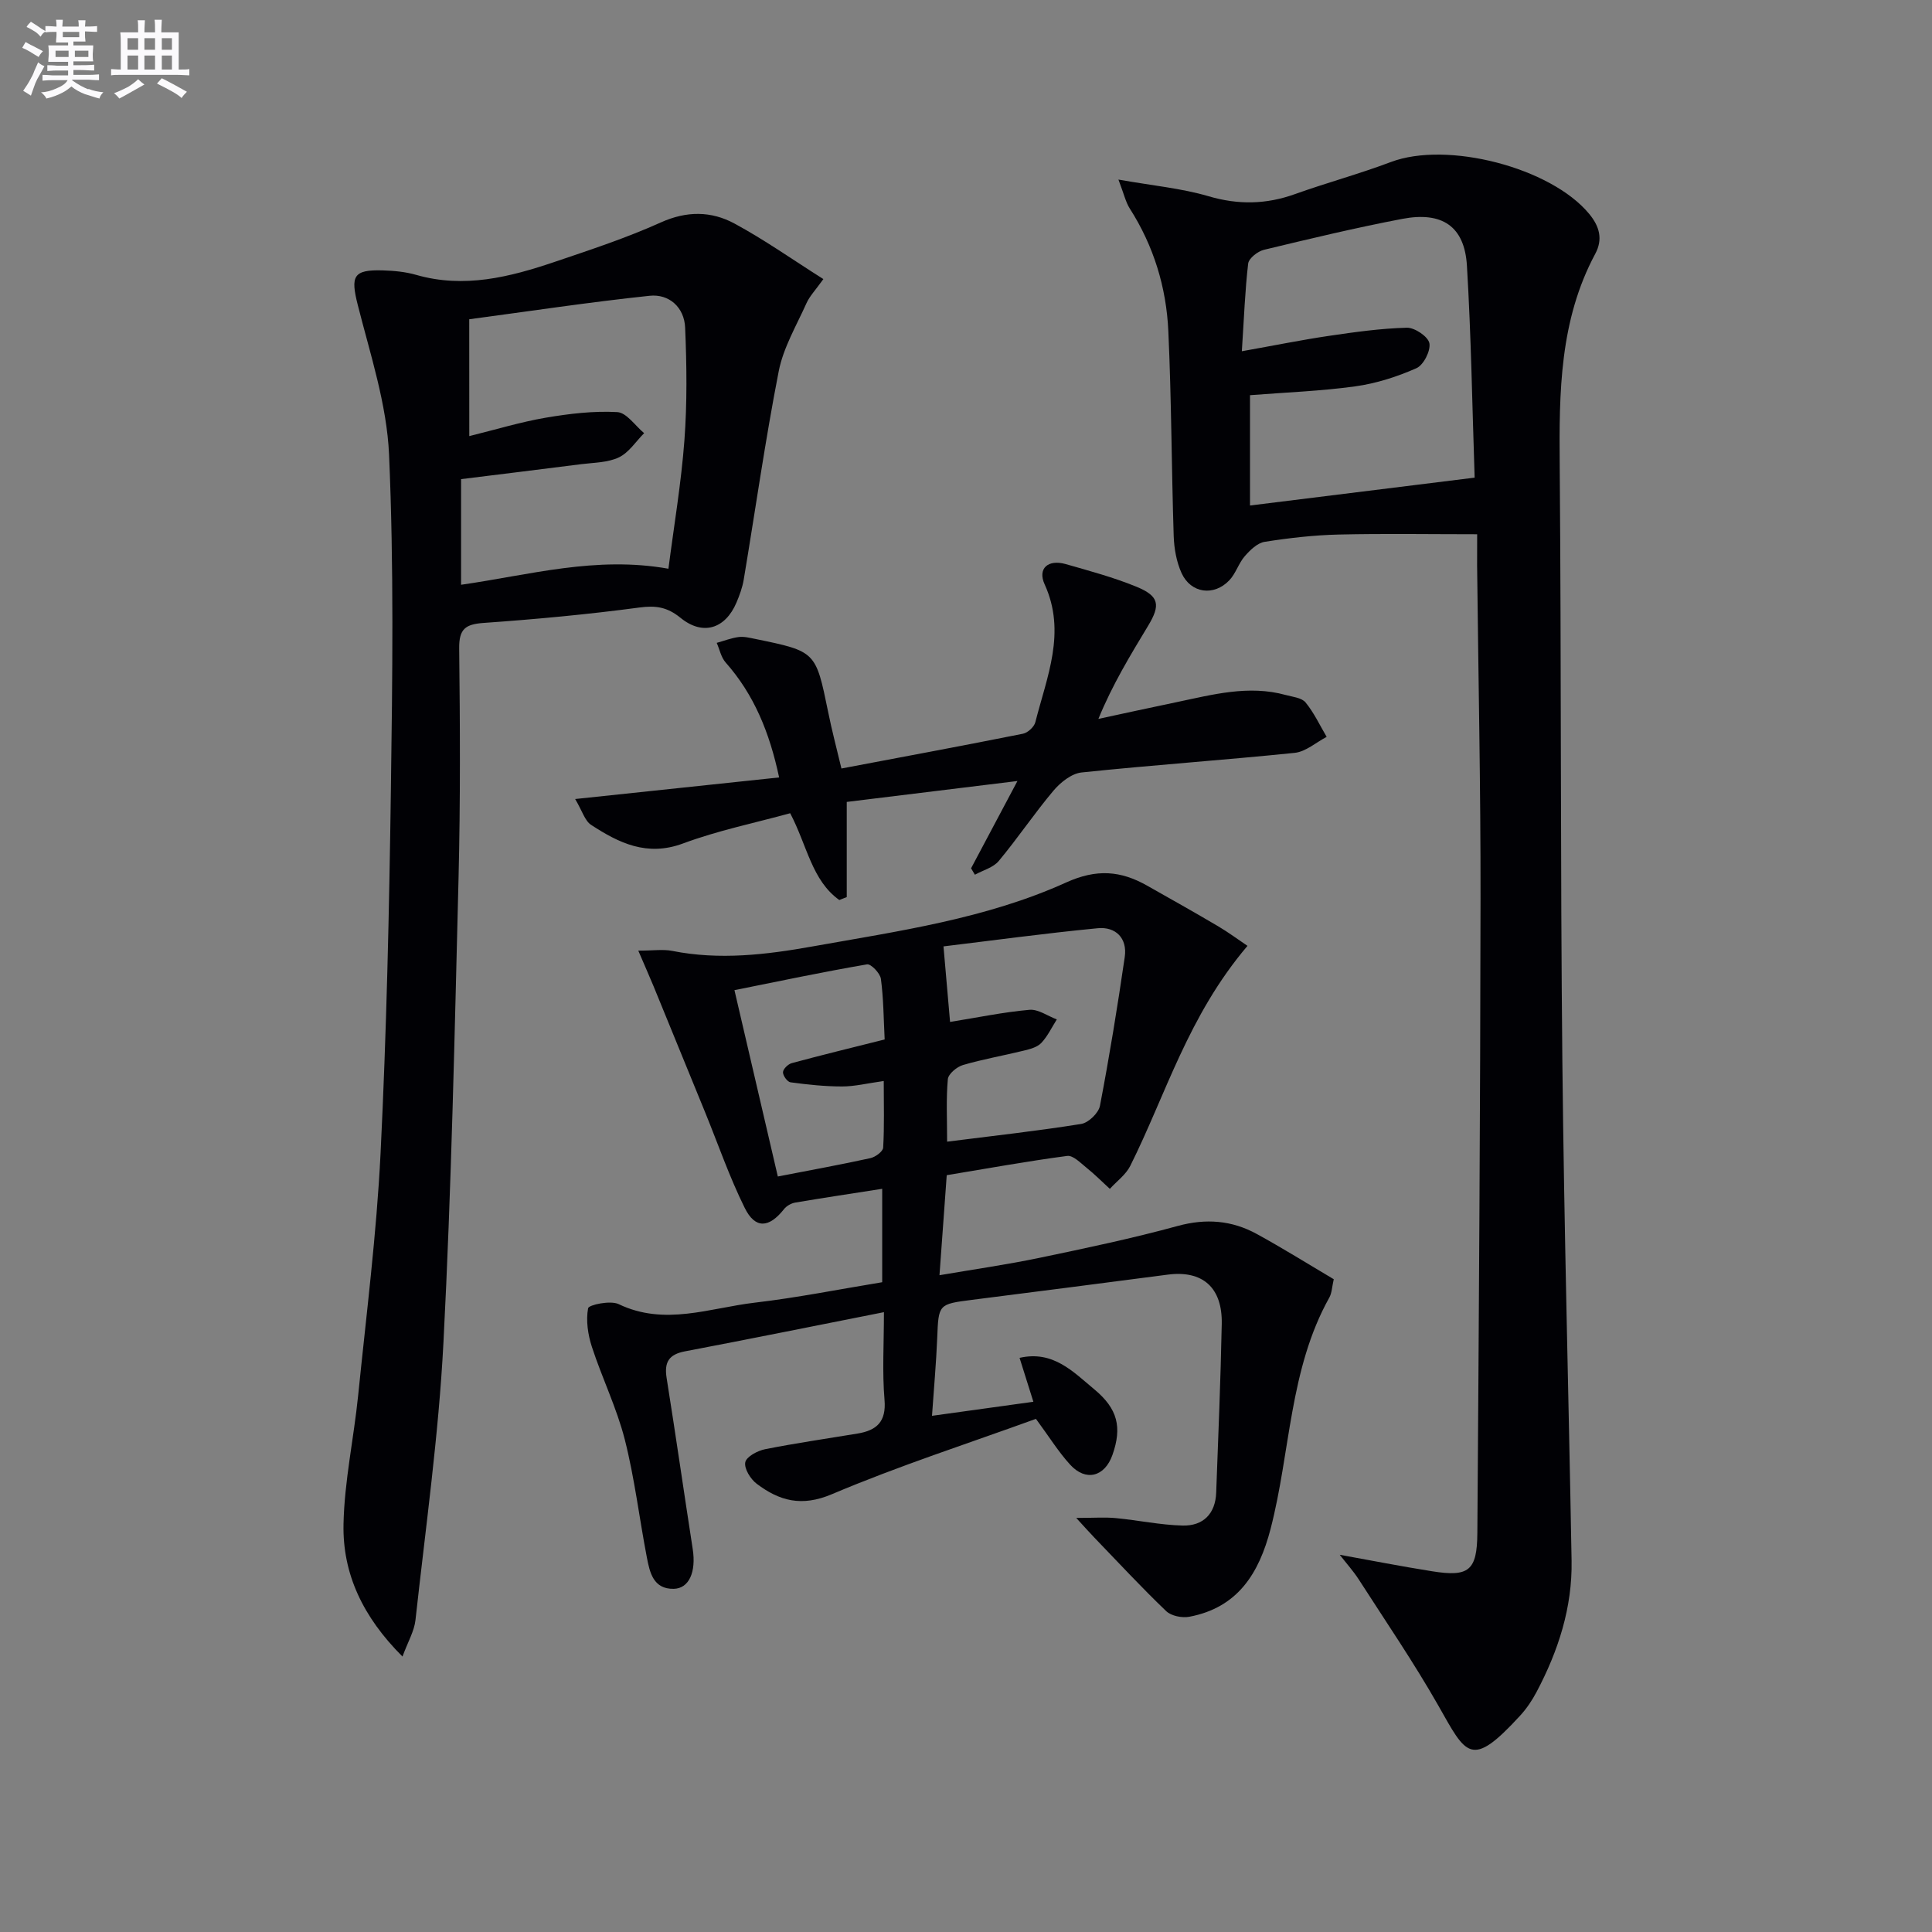
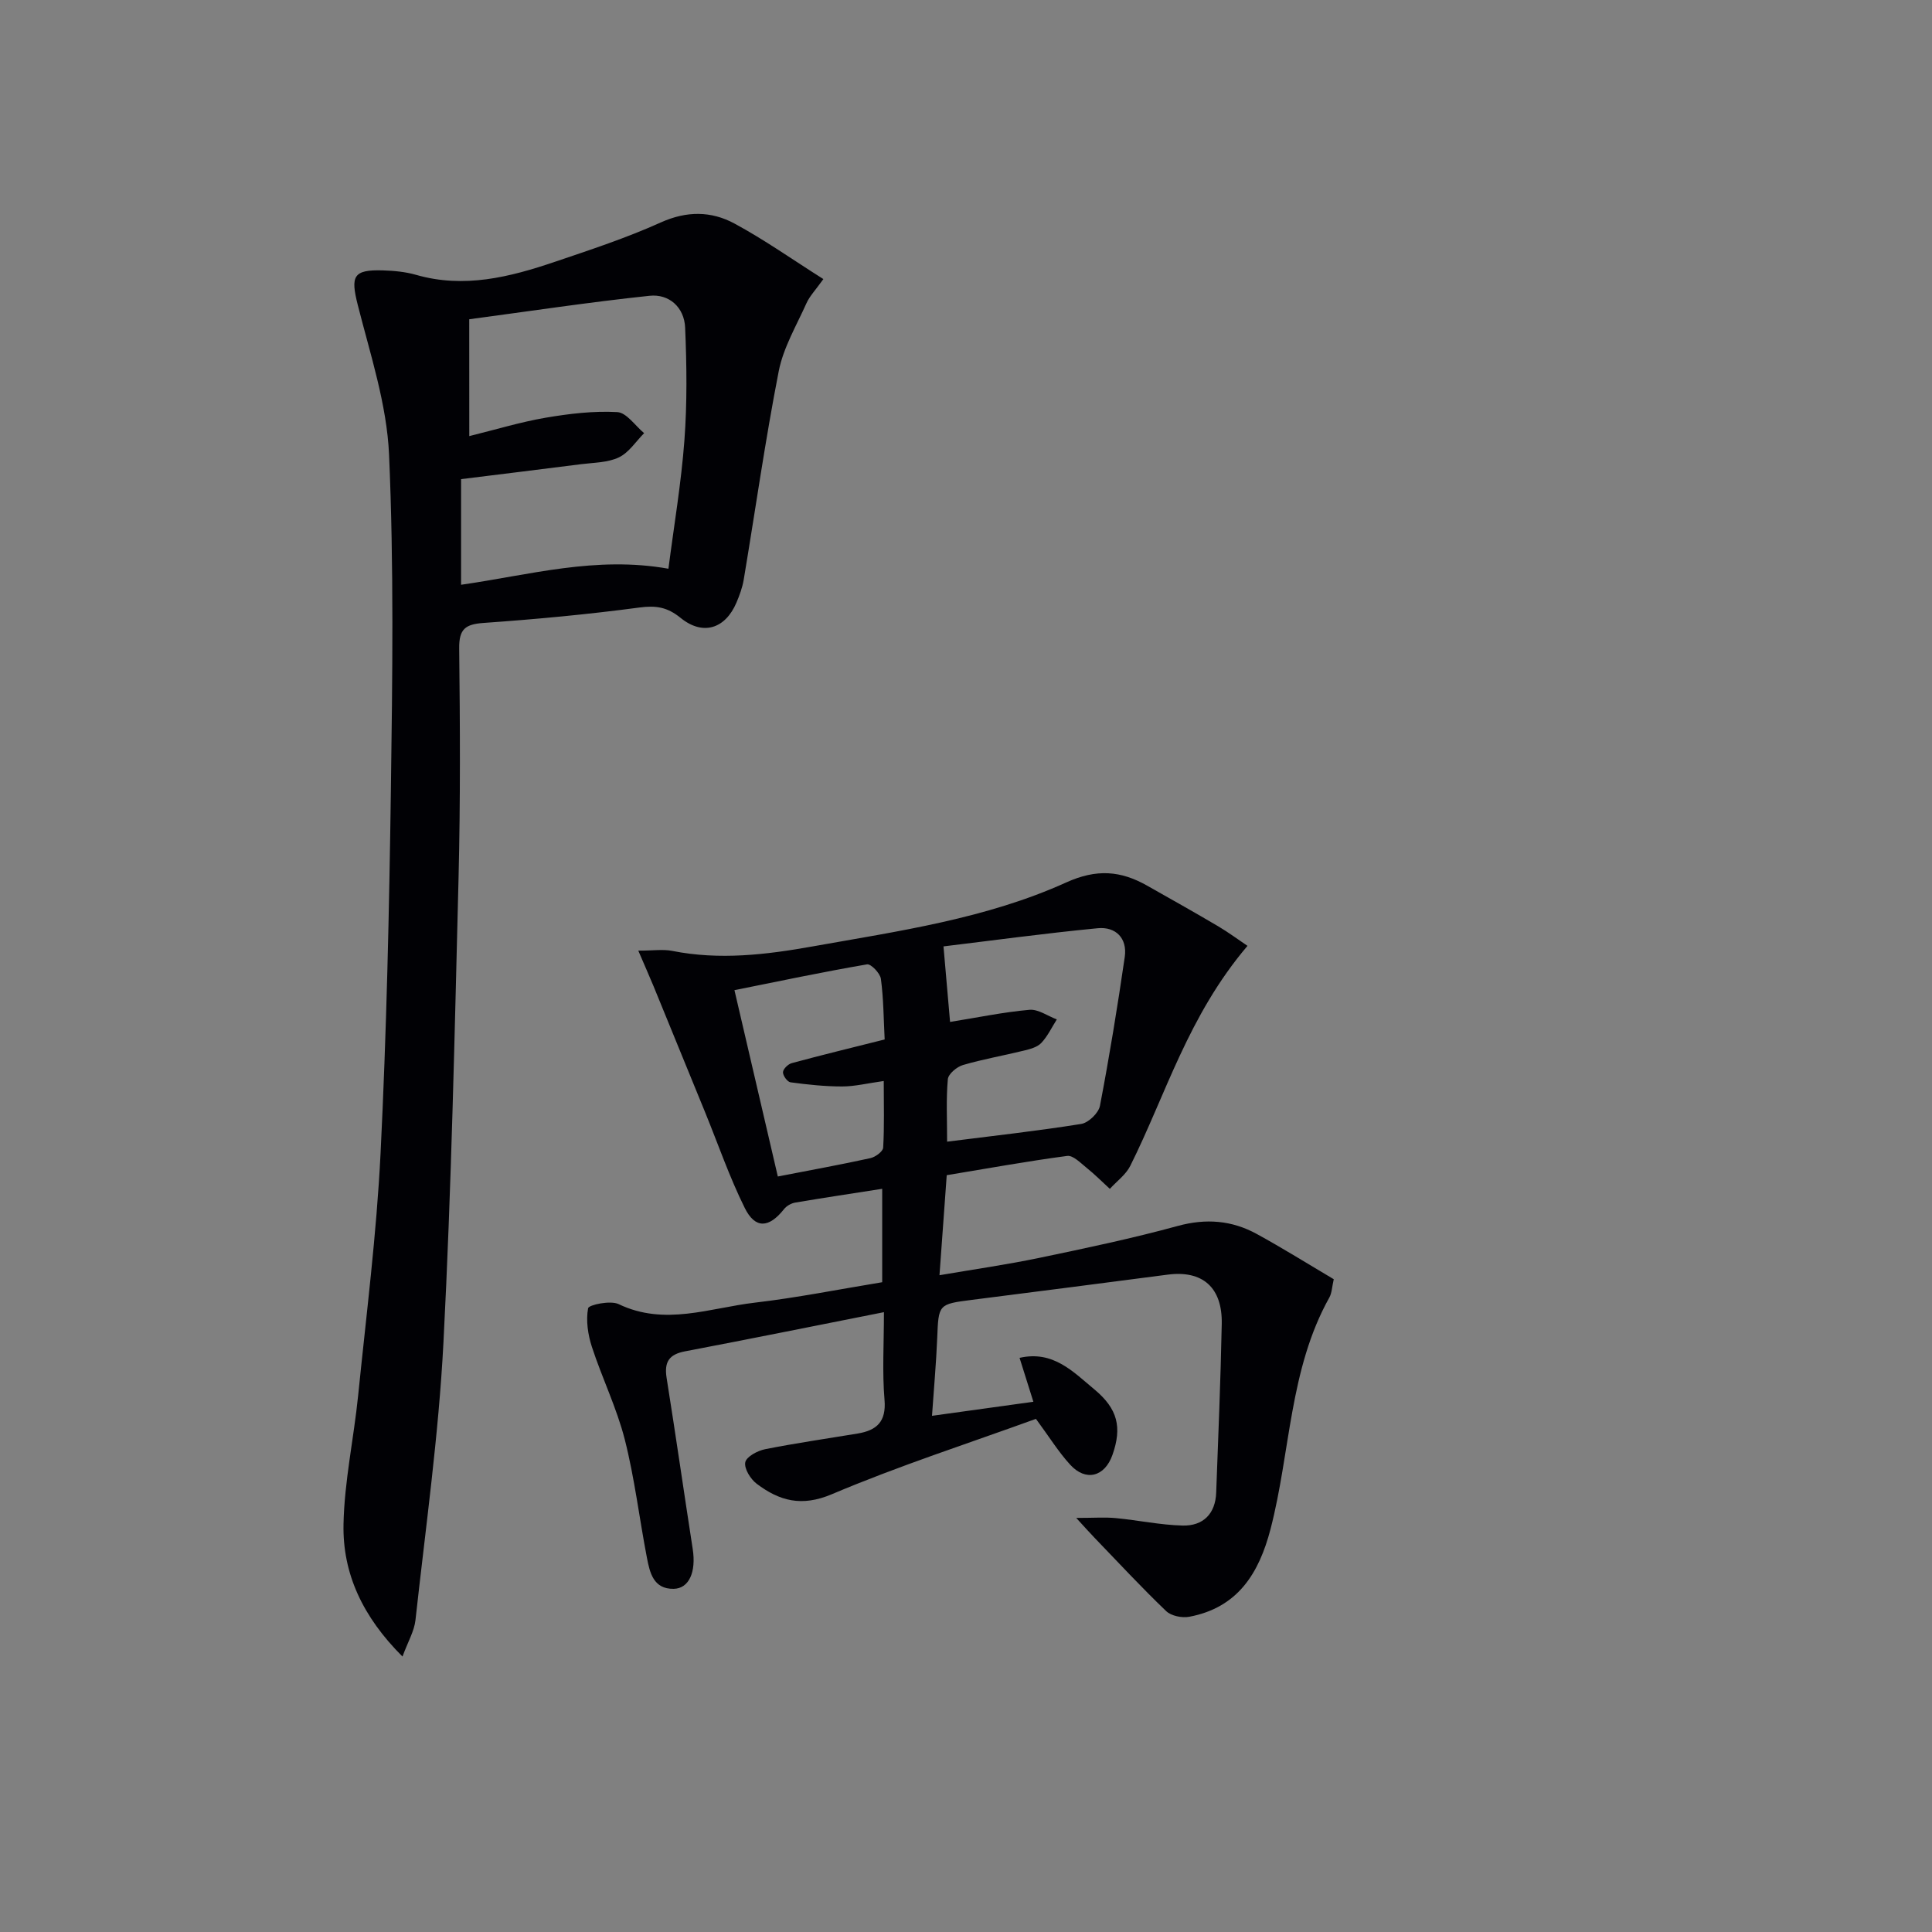
<svg xmlns="http://www.w3.org/2000/svg" enable-background="new 0 0 400 400" viewBox="0 0 400 400">
  <rect x="0" y="0" width="400" height="400" fill="#808080" stroke="none" />
  <g fill="#010105">
-     <path d="m305.83 110.61c-9.8 0-19.23-.16-28.65.06-5.13.12-10.28.71-15.35 1.51-1.51.24-3.01 1.71-4.11 2.97-1.28 1.47-1.86 3.58-3.19 4.98-3.19 3.37-7.98 2.73-9.9-1.48-1.06-2.33-1.54-5.09-1.63-7.68-.45-14.14-.46-28.29-1.11-42.42-.41-9.06-3.03-17.63-7.99-25.39-.83-1.3-1.17-2.92-2.34-5.98 7.12 1.26 13.04 1.8 18.63 3.44 6.18 1.82 11.96 1.71 17.94-.44 6.56-2.35 13.31-4.17 19.82-6.63 11.64-4.41 33.13 1.11 41.08 10.74 2.13 2.58 2.87 5.24 1.25 8.26-7.38 13.76-7.49 28.65-7.36 43.73.34 41.15.13 82.31.55 123.46.35 34.45 1.3 68.9 1.91 103.36.17 9.71-2.75 18.69-7.24 27.18-.92 1.75-2.07 3.46-3.4 4.91-10.24 11.17-11.15 8.14-16.98-2.12-5.07-8.91-10.88-17.4-16.43-26.04-1.13-1.76-2.55-3.32-3.95-5.13 6.32 1.14 12.72 2.4 19.16 3.42 7.55 1.2 9.27-.1 9.33-7.91.31-43.8.61-87.6.66-131.39.03-22.97-.46-45.95-.71-68.92-.01-1.98.01-3.96.01-6.49zm-48.72-37.89c6.69-1.19 12.33-2.34 18.02-3.18 5.36-.79 10.76-1.55 16.15-1.69 1.62-.04 4.4 1.84 4.66 3.21.29 1.57-1.21 4.52-2.68 5.17-4 1.77-8.33 3.16-12.66 3.76-7.17.99-14.45 1.25-21.8 1.83v22.84c15.76-1.95 31.13-3.86 46.51-5.77-.5-14.74-.72-29.34-1.6-43.9-.49-8.11-5.09-11.26-13.41-9.67-9.59 1.83-19.11 4.11-28.61 6.4-1.29.31-3.13 1.75-3.27 2.85-.65 5.54-.85 11.14-1.31 18.15z" />
    <path d="m132.15 196.82c3.11 0 5.12-.32 7.01.05 9.8 1.95 19.44.8 29.12-.93 17.81-3.18 35.87-5.72 52.47-13.24 6.3-2.85 11.28-2.43 16.73.65 4.92 2.78 9.84 5.54 14.7 8.41 2.14 1.26 4.15 2.76 6.1 4.07-12.31 14.49-16.88 30.75-24.27 45.55-.92 1.83-2.8 3.19-4.23 4.76-1.61-1.47-3.15-3.03-4.85-4.39-1.23-.99-2.77-2.59-3.98-2.43-8.2 1.09-16.35 2.57-24.94 3.99-.49 6.75-.96 13.3-1.5 20.71 7.2-1.23 14-2.2 20.71-3.6 9.59-2 19.19-4.02 28.62-6.6 5.86-1.6 11.21-1.16 16.36 1.66 5.37 2.94 10.57 6.19 15.94 9.37-.37 1.62-.39 2.84-.91 3.78-8.32 14.89-8.03 31.96-12.17 47.91-2.4 9.23-6.8 16.29-16.81 18.19-1.51.29-3.76-.16-4.81-1.17-5.11-4.89-9.92-10.09-14.83-15.18-.89-.92-1.74-1.88-3.79-4.11 3.69 0 5.98-.18 8.23.04 4.6.44 9.18 1.42 13.78 1.54 4.25.11 6.81-2.41 6.97-6.83.43-11.64.92-23.28 1.15-34.92.15-7.57-3.99-11.14-11.19-10.2-13.5 1.77-27.01 3.5-40.52 5.22-6.97.89-6.92.9-7.2 7.91-.21 5.11-.67 10.21-1.08 16.1 7.19-1 13.79-1.91 20.99-2.91-1.05-3.32-1.91-6.07-2.86-9.09 6.97-1.59 11.11 2.9 15.5 6.54 4.82 4 5.75 7.84 3.73 13.56-1.6 4.53-5.52 5.57-8.76 2.01-2.44-2.67-4.37-5.81-7.08-9.48-14.02 5.09-28.4 9.73-42.25 15.6-6.3 2.67-10.87 1.37-15.56-2.16-1.28-.96-2.63-3.14-2.37-4.45.23-1.16 2.54-2.4 4.12-2.71 6.34-1.26 12.75-2.18 19.14-3.24 3.95-.66 5.96-2.44 5.57-7-.49-5.75-.12-11.57-.12-18.13-14.2 2.81-27.68 5.54-41.19 8.11-3.31.63-4.32 2.21-3.81 5.47 1.88 11.81 3.58 23.65 5.41 35.46.73 4.71-.73 8.18-3.94 8.24-4.21.07-4.95-3.37-5.55-6.48-1.57-8.14-2.54-16.43-4.58-24.45-1.67-6.54-4.7-12.71-6.8-19.15-.83-2.54-1.26-5.47-.79-8.01.13-.71 4.62-1.67 6.31-.86 9.55 4.59 18.87.79 28.21-.3 8.72-1.02 17.35-2.75 26.37-4.23 0-6.25 0-12.49 0-19.34-6.07.95-12.04 1.84-18 2.85-.84.14-1.82.7-2.34 1.37-3.09 3.9-5.94 4.14-8.12-.26-3.16-6.37-5.49-13.15-8.18-19.75-3.55-8.7-7.11-17.41-10.68-26.11-.92-2.22-1.89-4.4-3.18-7.41zm64.55 14.76c5.68-.91 11.03-2.03 16.44-2.51 1.81-.16 3.77 1.28 5.66 1.99-1.05 1.65-1.9 3.49-3.22 4.88-.84.88-2.33 1.27-3.61 1.58-4.19 1.03-8.46 1.77-12.59 2.98-1.27.37-3.04 1.84-3.14 2.94-.37 4.07-.15 8.2-.15 12.93 9.73-1.23 18.78-2.23 27.76-3.67 1.5-.24 3.59-2.25 3.88-3.74 1.96-10.23 3.64-20.53 5.14-30.84.56-3.89-1.89-6.3-5.6-5.94-11.11 1.07-22.18 2.59-31.93 3.76.5 5.79.9 10.44 1.36 15.64zm-13.54 3.63c-.22-4.3-.23-8.46-.78-12.55-.16-1.16-2.06-3.14-2.87-3-9.08 1.56-18.11 3.46-27.45 5.34 3.12 13.41 6.03 25.91 8.98 38.58 6.84-1.33 13.03-2.45 19.17-3.8 1.03-.23 2.59-1.37 2.64-2.17.26-4.4.12-8.83.12-13.8-3.42.48-6.02 1.13-8.61 1.13-3.57 0-7.15-.38-10.7-.86-.64-.09-1.59-1.4-1.55-2.1.03-.67 1.06-1.67 1.82-1.87 6.16-1.67 12.38-3.18 19.23-4.9z" />
    <path d="m170.47 57.78c-1.66 2.32-2.84 3.53-3.49 4.98-2.08 4.64-4.79 9.2-5.75 14.08-2.8 14.31-4.84 28.78-7.25 43.17-.27 1.62-.86 3.22-1.5 4.74-2.32 5.45-6.96 6.93-11.58 3.17-2.74-2.23-5.09-2.6-8.52-2.14-10.7 1.43-21.47 2.43-32.24 3.19-3.77.27-5.11 1.23-5.07 5.24.18 15.83.26 31.66-.13 47.48-.81 32.1-1.47 64.22-3.13 96.28-.99 19.2-3.69 38.31-5.79 57.44-.25 2.29-1.55 4.47-2.69 7.56-8.2-8.19-12.42-17.12-12.21-27.4.18-8.9 2.13-17.75 3.03-26.65 1.69-16.69 3.81-33.37 4.64-50.11 1.24-25.08 1.79-50.21 2.14-75.33.32-23.12.63-46.28-.38-69.36-.46-10.41-3.89-20.75-6.48-30.99-1.51-5.96-.96-7.33 5.17-7.15 2.31.07 4.69.29 6.89.92 9.96 2.87 19.41.47 28.74-2.69 7.38-2.5 14.83-4.95 21.93-8.15 5.37-2.42 10.45-2.38 15.26.22 6.21 3.35 12.01 7.46 18.41 11.5zm-73.31 32.51c5.52-1.36 10.62-2.92 15.83-3.81 4.87-.83 9.9-1.43 14.8-1.16 1.93.1 3.72 2.83 5.57 4.36-1.71 1.72-3.15 4.02-5.22 5.01-2.3 1.1-5.16 1.08-7.79 1.41-8.32 1.07-16.64 2.07-24.89 3.1v21.87c14.2-2.03 27.92-6 42.93-3.32 1.15-8.94 2.65-17.73 3.31-26.59.58-7.75.48-15.57.15-23.34-.18-4.17-3.3-7.02-7.38-6.58-12.48 1.32-24.89 3.2-37.32 4.86.01 8.68.01 16.15.01 24.19z" />
-     <path d="m174.21 159.11c12.88-2.44 25.25-4.73 37.58-7.2 1.01-.2 2.33-1.42 2.57-2.4 2.37-9.37 6.46-18.58 1.92-28.53-1.5-3.28.7-5.23 4.37-4.19 4.93 1.41 9.92 2.75 14.65 4.69 4.69 1.93 5.02 3.76 2.4 8.09-3.67 6.08-7.37 12.14-10.29 19.27 5.39-1.16 10.77-2.34 16.16-3.46 7.47-1.56 14.92-3.61 22.62-1.49 1.43.39 3.3.56 4.11 1.54 1.75 2.13 2.95 4.72 4.37 7.13-2.2 1.15-4.32 3.07-6.62 3.31-14.69 1.51-29.43 2.52-44.12 4.06-2.08.22-4.38 2.06-5.83 3.78-3.96 4.7-7.39 9.84-11.33 14.56-1.14 1.36-3.26 1.91-4.93 2.83-.26-.44-.53-.89-.79-1.33 3.01-5.66 6.02-11.33 9.6-18.07-12.1 1.48-23.45 2.87-35.34 4.33v19.7c-.51.2-1.03.41-1.54.61-5.7-4.06-6.64-11.24-10.17-17.97-7.35 2.02-14.98 3.58-22.19 6.26-7.45 2.77-13.27-.09-19.03-3.85-1.3-.85-1.82-2.87-3.3-5.35 14.59-1.54 28.14-2.98 42.23-4.47-1.99-9.33-5.19-17.15-11.08-23.81-.94-1.06-1.24-2.69-1.84-4.05 1.51-.42 3.01-1.01 4.55-1.21 1.12-.14 2.31.17 3.45.4 12.53 2.57 12.5 2.58 15.05 15.02.77 3.85 1.78 7.65 2.77 11.8z" />
  </g>
-   <path d="m6.8 9.5c.6.3 1.3.7 2.1 1.1-.4.4-.7.8-.9 1.2-.7-.4-1.3-.8-1.8-1.1s-1.1-.6-1.6-.8c.2-.4.5-.8.7-1.2.4.2.8.5 1.5.8zm.9 6.9c-.3.6-.5 1.1-.7 1.7s-.4 1.1-.6 1.7c-.6-.4-1.1-.7-1.6-1 .7-1 1.2-1.8 1.5-2.4.3-.5.6-1.1.8-1.7.3-.6.5-1.2.8-1.8.3.3.8.6 1.3.8-.7 1.3-1.2 2.2-1.5 2.7zm.1-11c.4.3 1 .7 1.7 1.1-.5.2-.8.6-1.1 1.1-.5-.6-1-1-1.4-1.2s-.9-.6-1.5-.8c.2-.4.5-.7.9-1.1.5.3.9.6 1.4.9zm10.5 13c1 .4 2 .6 3.1.7-.4.4-.7.8-.8 1.3-.9-.2-1.9-.6-3-.9-1-.4-2-.9-2.8-1.6-.5.4-1.1.9-1.9 1.3s-1.9.9-3.3 1.2c-.1-.3-.5-.8-1.1-1.3 1 0 2.1-.3 3.2-.8 1.2-.5 1.9-1 2.3-1.7h-3.2c-.4 0-1 0-2 .1v-1.2c1 0 1.7.1 2 .1h3.3v-1h-2.3c-.2 0-.9 0-2 .1v-1.2c1.2 0 1.9.1 2 .1h2.3v-.8h-4.1c0-.7.1-1.2.1-1.6 0-.5 0-1.1-.1-1.8h4.1v-.6h-2.5c0-.6.1-1.1.1-1.6v-.6h-.5c-.4 0-1 0-1.8.1v-1.3c1.2 0 1.9.1 2.1.1h.2c0-.3 0-.8-.1-1.4h1.4c0 .6-.1 1-.1 1.4h3.4c0-.4 0-.8-.1-1.3h1.5c0 .4-.1.9-.1 1.3.7 0 1.5 0 2.5-.1v1.2c-1 0-1.8-.1-2.5-.1v.6c0 .3 0 .8.1 1.5h-2.5v.8h4.1c0 .7-.1 1.3-.1 1.8s0 1 .1 1.5h-4.1v.8h1.4c.8 0 1.8 0 2.9-.1v1.2c-1 0-1.9-.1-2.8-.1h-1.5v1h3.2c.3 0 1 0 2.1-.1v1.2c-1.1 0-1.8-.1-2.1-.1h-3.4l-.1.1c1.4 1 2.4 1.5 3.4 1.9zm-4.1-6.6v-1.3h-2.7v1.3zm2.2-4.1v-1.1h-3.4v1.1zm1.9 4.1v-1.3h-2.8v1.3z" fill="#fbfafc" />
-   <path d="m37 6.7v2.3 5.4c1 0 1.8 0 2.2-.1v1.3c-.6 0-1.5-.1-2.5-.1h-11.9c-.7 0-1.3 0-1.8.1v-1.3c.5 0 1.1.1 2 .1v-5.2c0-1 0-1.8-.1-2.5h3.7c0-1.3 0-2.1-.1-2.5h1.5c0 .4-.1 1.3-.1 2.5h2.2c0-1.2 0-2.1-.1-2.6h1.5c0 .4-.1 1.3-.1 2.6zm-12.3 13.7c-.3-.4-.7-.8-1.1-1.1 1.1-.4 2.1-.9 2.9-1.3.8-.5 1.5-1 2.1-1.6.4.4.9.8 1.3 1.1-2.5 1.4-4.2 2.4-5.2 2.9zm3.9-10.1v-2.4h-2.2v2.4zm0 4.1v-2.9h-2.2v2.9zm3.5-4.1v-2.4h-2.2v2.4zm0 4.1v-2.9h-2.2v2.9zm.4 2.9 1-1.1c.6.3 1.4.7 2.5 1.3s2 1.1 2.7 1.5c-.4.4-.8.8-1.1 1.3-.8-.8-2.5-1.7-5.1-3zm3.1-7v-2.4h-2.1v2.4zm0 4.1v-2.9h-2.1v2.9z" fill="#fbfafc" />
</svg>